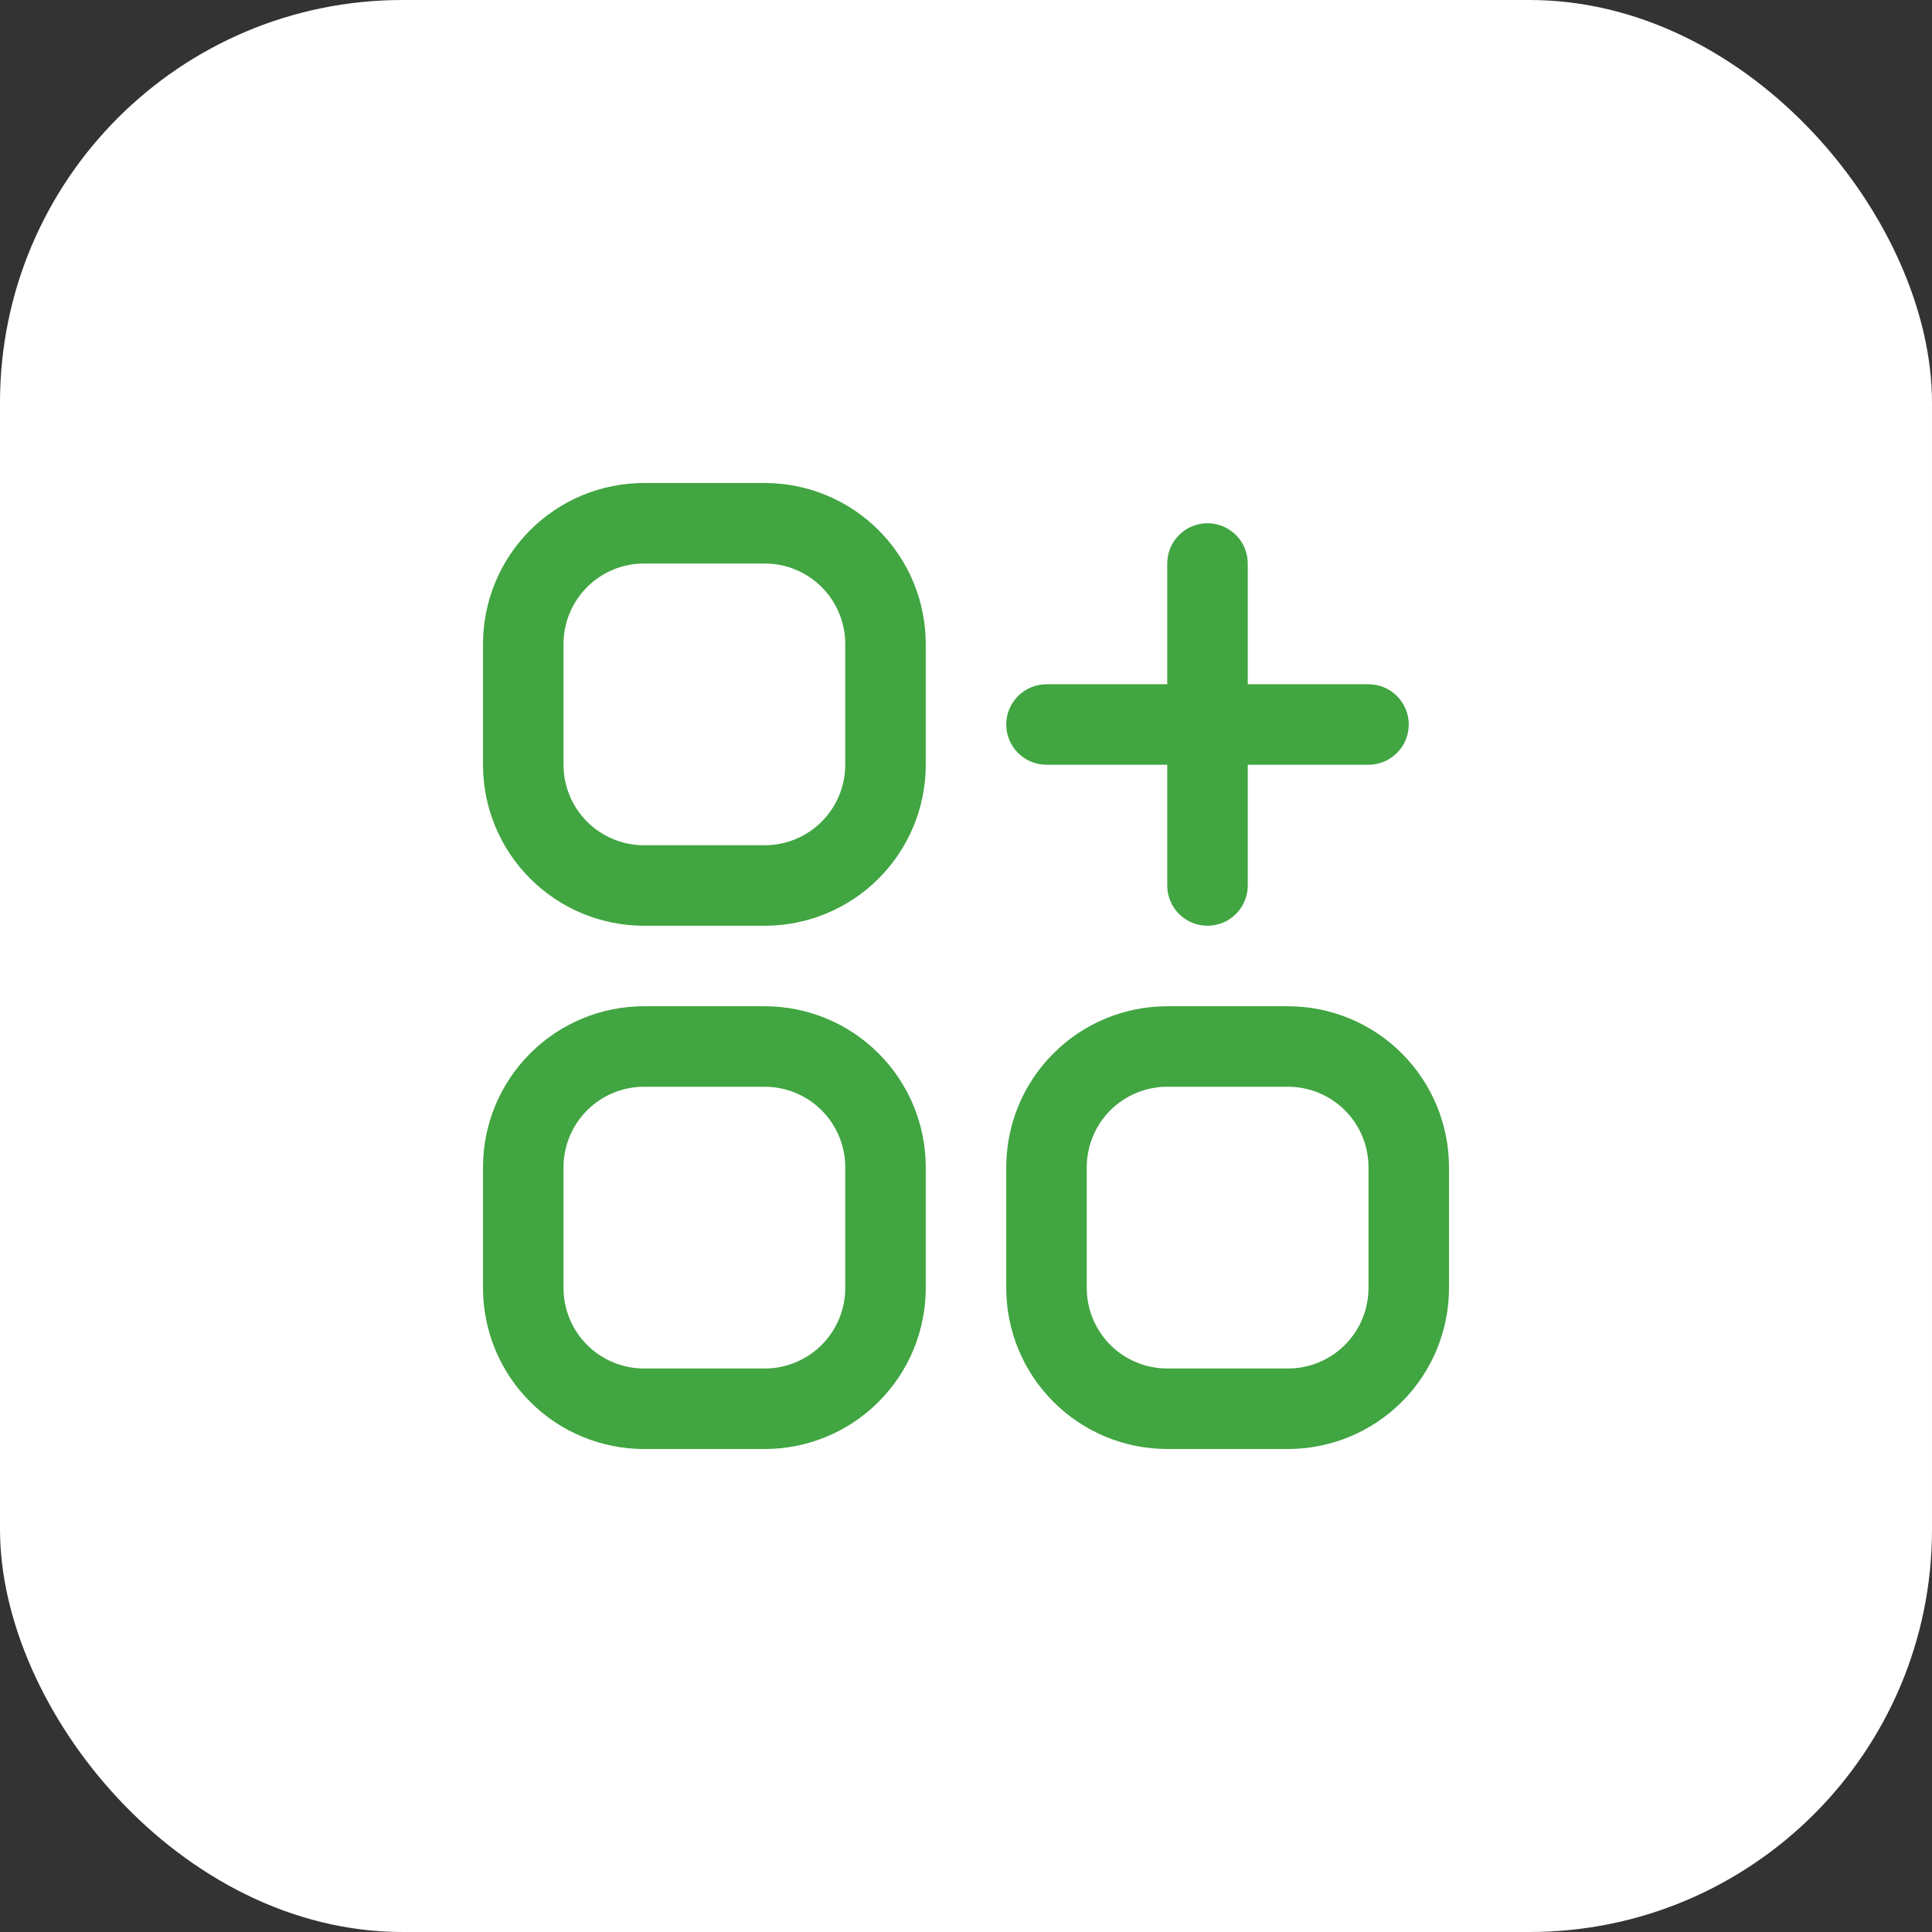
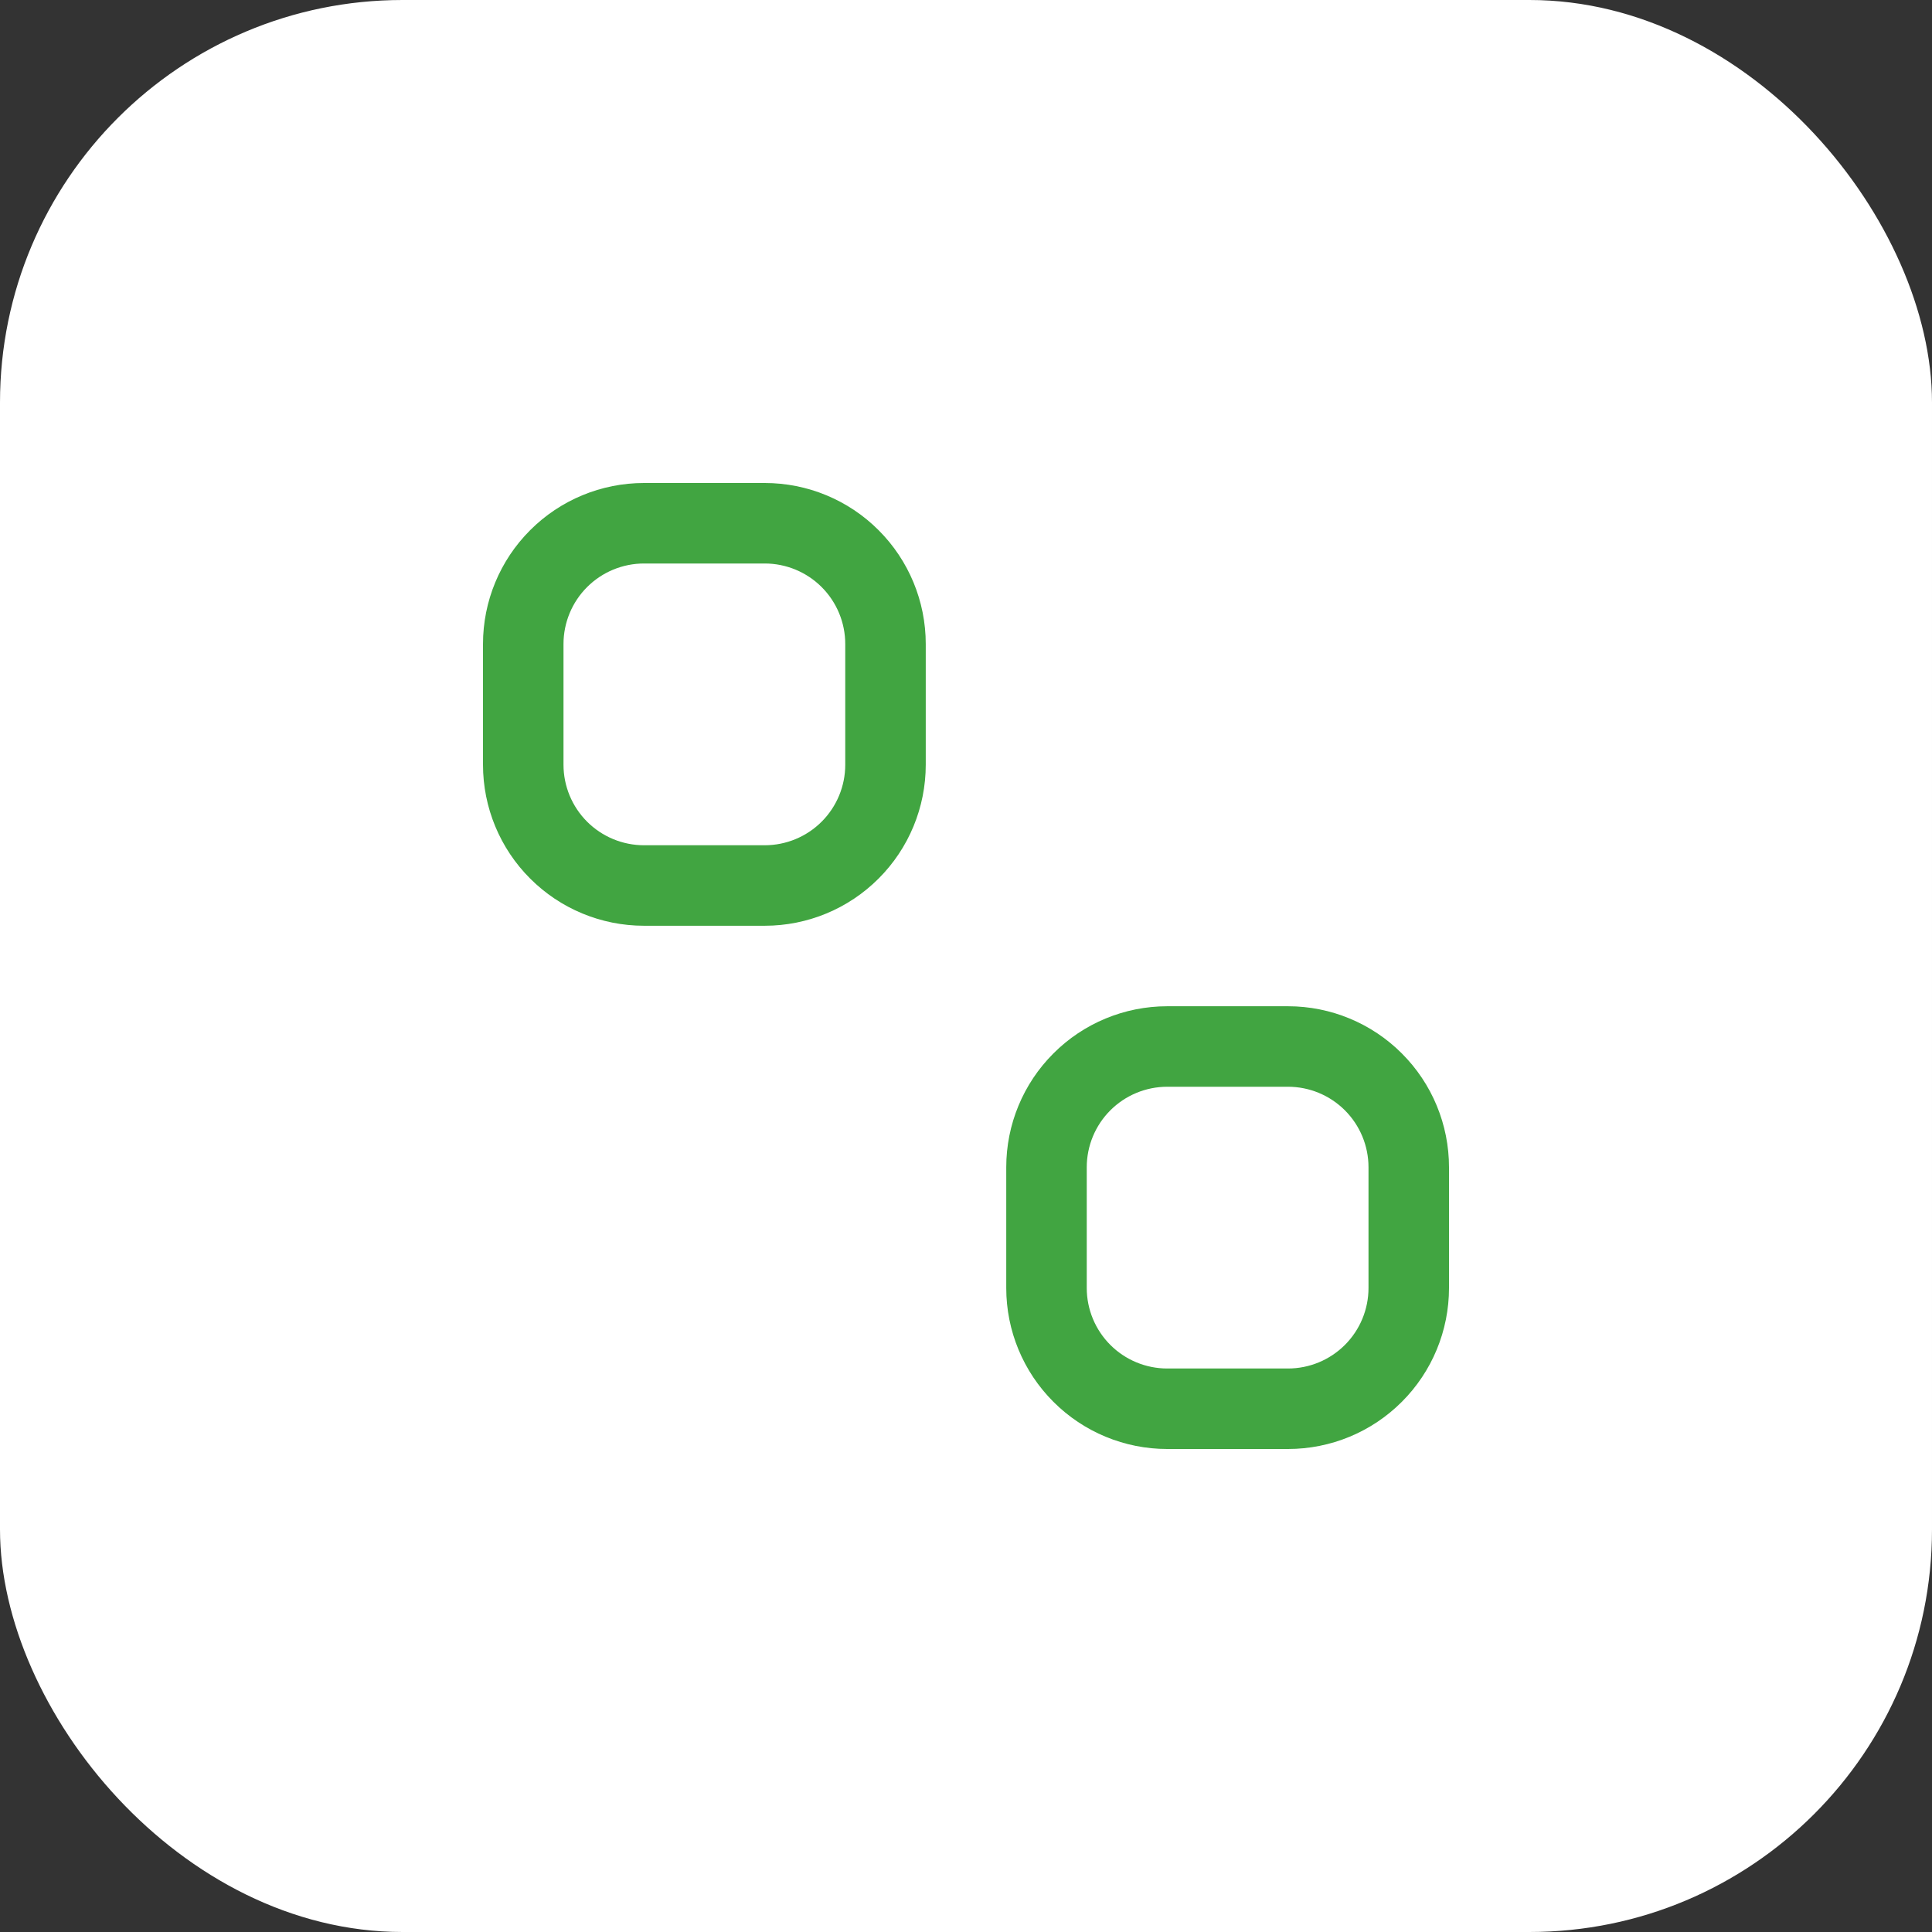
<svg xmlns="http://www.w3.org/2000/svg" width="48" height="48" viewBox="0 0 48 48" fill="none">
  <rect x="0" y="0" width="48" height="48" fill="#333333" stroke="none" />
  <rect width="48" height="48" rx="10" fill="white" />
  <g clip-path="url(#clip0_4345_2170)">
    <path d="M19 12H16C14.939 12 13.922 12.421 13.172 13.172C12.421 13.922 12 14.939 12 16V19C12 20.061 12.421 21.078 13.172 21.828C13.922 22.579 14.939 23 16 23H19C20.061 23 21.078 22.579 21.828 21.828C22.579 21.078 23 20.061 23 19V16C23 14.939 22.579 13.922 21.828 13.172C21.078 12.421 20.061 12 19 12ZM21 19C21 19.53 20.789 20.039 20.414 20.414C20.039 20.789 19.53 21 19 21H16C15.47 21 14.961 20.789 14.586 20.414C14.211 20.039 14 19.53 14 19V16C14 15.47 14.211 14.961 14.586 14.586C14.961 14.211 15.47 14 16 14H19C19.53 14 20.039 14.211 20.414 14.586C20.789 14.961 21 15.47 21 16V19Z" fill="#41A541" />
-     <path d="M19 25H16C14.939 25 13.922 25.421 13.172 26.172C12.421 26.922 12 27.939 12 29V32C12 33.061 12.421 34.078 13.172 34.828C13.922 35.579 14.939 36 16 36H19C20.061 36 21.078 35.579 21.828 34.828C22.579 34.078 23 33.061 23 32V29C23 27.939 22.579 26.922 21.828 26.172C21.078 25.421 20.061 25 19 25ZM21 32C21 32.53 20.789 33.039 20.414 33.414C20.039 33.789 19.53 34 19 34H16C15.47 34 14.961 33.789 14.586 33.414C14.211 33.039 14 32.53 14 32V29C14 28.47 14.211 27.961 14.586 27.586C14.961 27.211 15.47 27 16 27H19C19.53 27 20.039 27.211 20.414 27.586C20.789 27.961 21 28.47 21 29V32Z" fill="#41A541" />
    <path d="M32 25H29C27.939 25 26.922 25.421 26.172 26.172C25.421 26.922 25 27.939 25 29V32C25 33.061 25.421 34.078 26.172 34.828C26.922 35.579 27.939 36 29 36H32C33.061 36 34.078 35.579 34.828 34.828C35.579 34.078 36 33.061 36 32V29C36 27.939 35.579 26.922 34.828 26.172C34.078 25.421 33.061 25 32 25ZM34 32C34 32.53 33.789 33.039 33.414 33.414C33.039 33.789 32.53 34 32 34H29C28.47 34 27.961 33.789 27.586 33.414C27.211 33.039 27 32.53 27 32V29C27 28.47 27.211 27.961 27.586 27.586C27.961 27.211 28.47 27 29 27H32C32.53 27 33.039 27.211 33.414 27.586C33.789 27.961 34 28.47 34 29V32Z" fill="#41A541" />
-     <path d="M26 19H29V22C29 22.265 29.105 22.52 29.293 22.707C29.48 22.895 29.735 23 30 23C30.265 23 30.52 22.895 30.707 22.707C30.895 22.52 31 22.265 31 22V19H34C34.265 19 34.52 18.895 34.707 18.707C34.895 18.52 35 18.265 35 18C35 17.735 34.895 17.48 34.707 17.293C34.52 17.105 34.265 17 34 17H31V14C31 13.735 30.895 13.48 30.707 13.293C30.52 13.105 30.265 13 30 13C29.735 13 29.48 13.105 29.293 13.293C29.105 13.48 29 13.735 29 14V17H26C25.735 17 25.48 17.105 25.293 17.293C25.105 17.48 25 17.735 25 18C25 18.265 25.105 18.52 25.293 18.707C25.48 18.895 25.735 19 26 19Z" fill="#41A541" />
  </g>
  <defs>
    <clipPath id="clip0_4345_2170">
      <rect width="24" height="24" fill="white" transform="translate(12 12)" />
    </clipPath>
  </defs>
</svg>